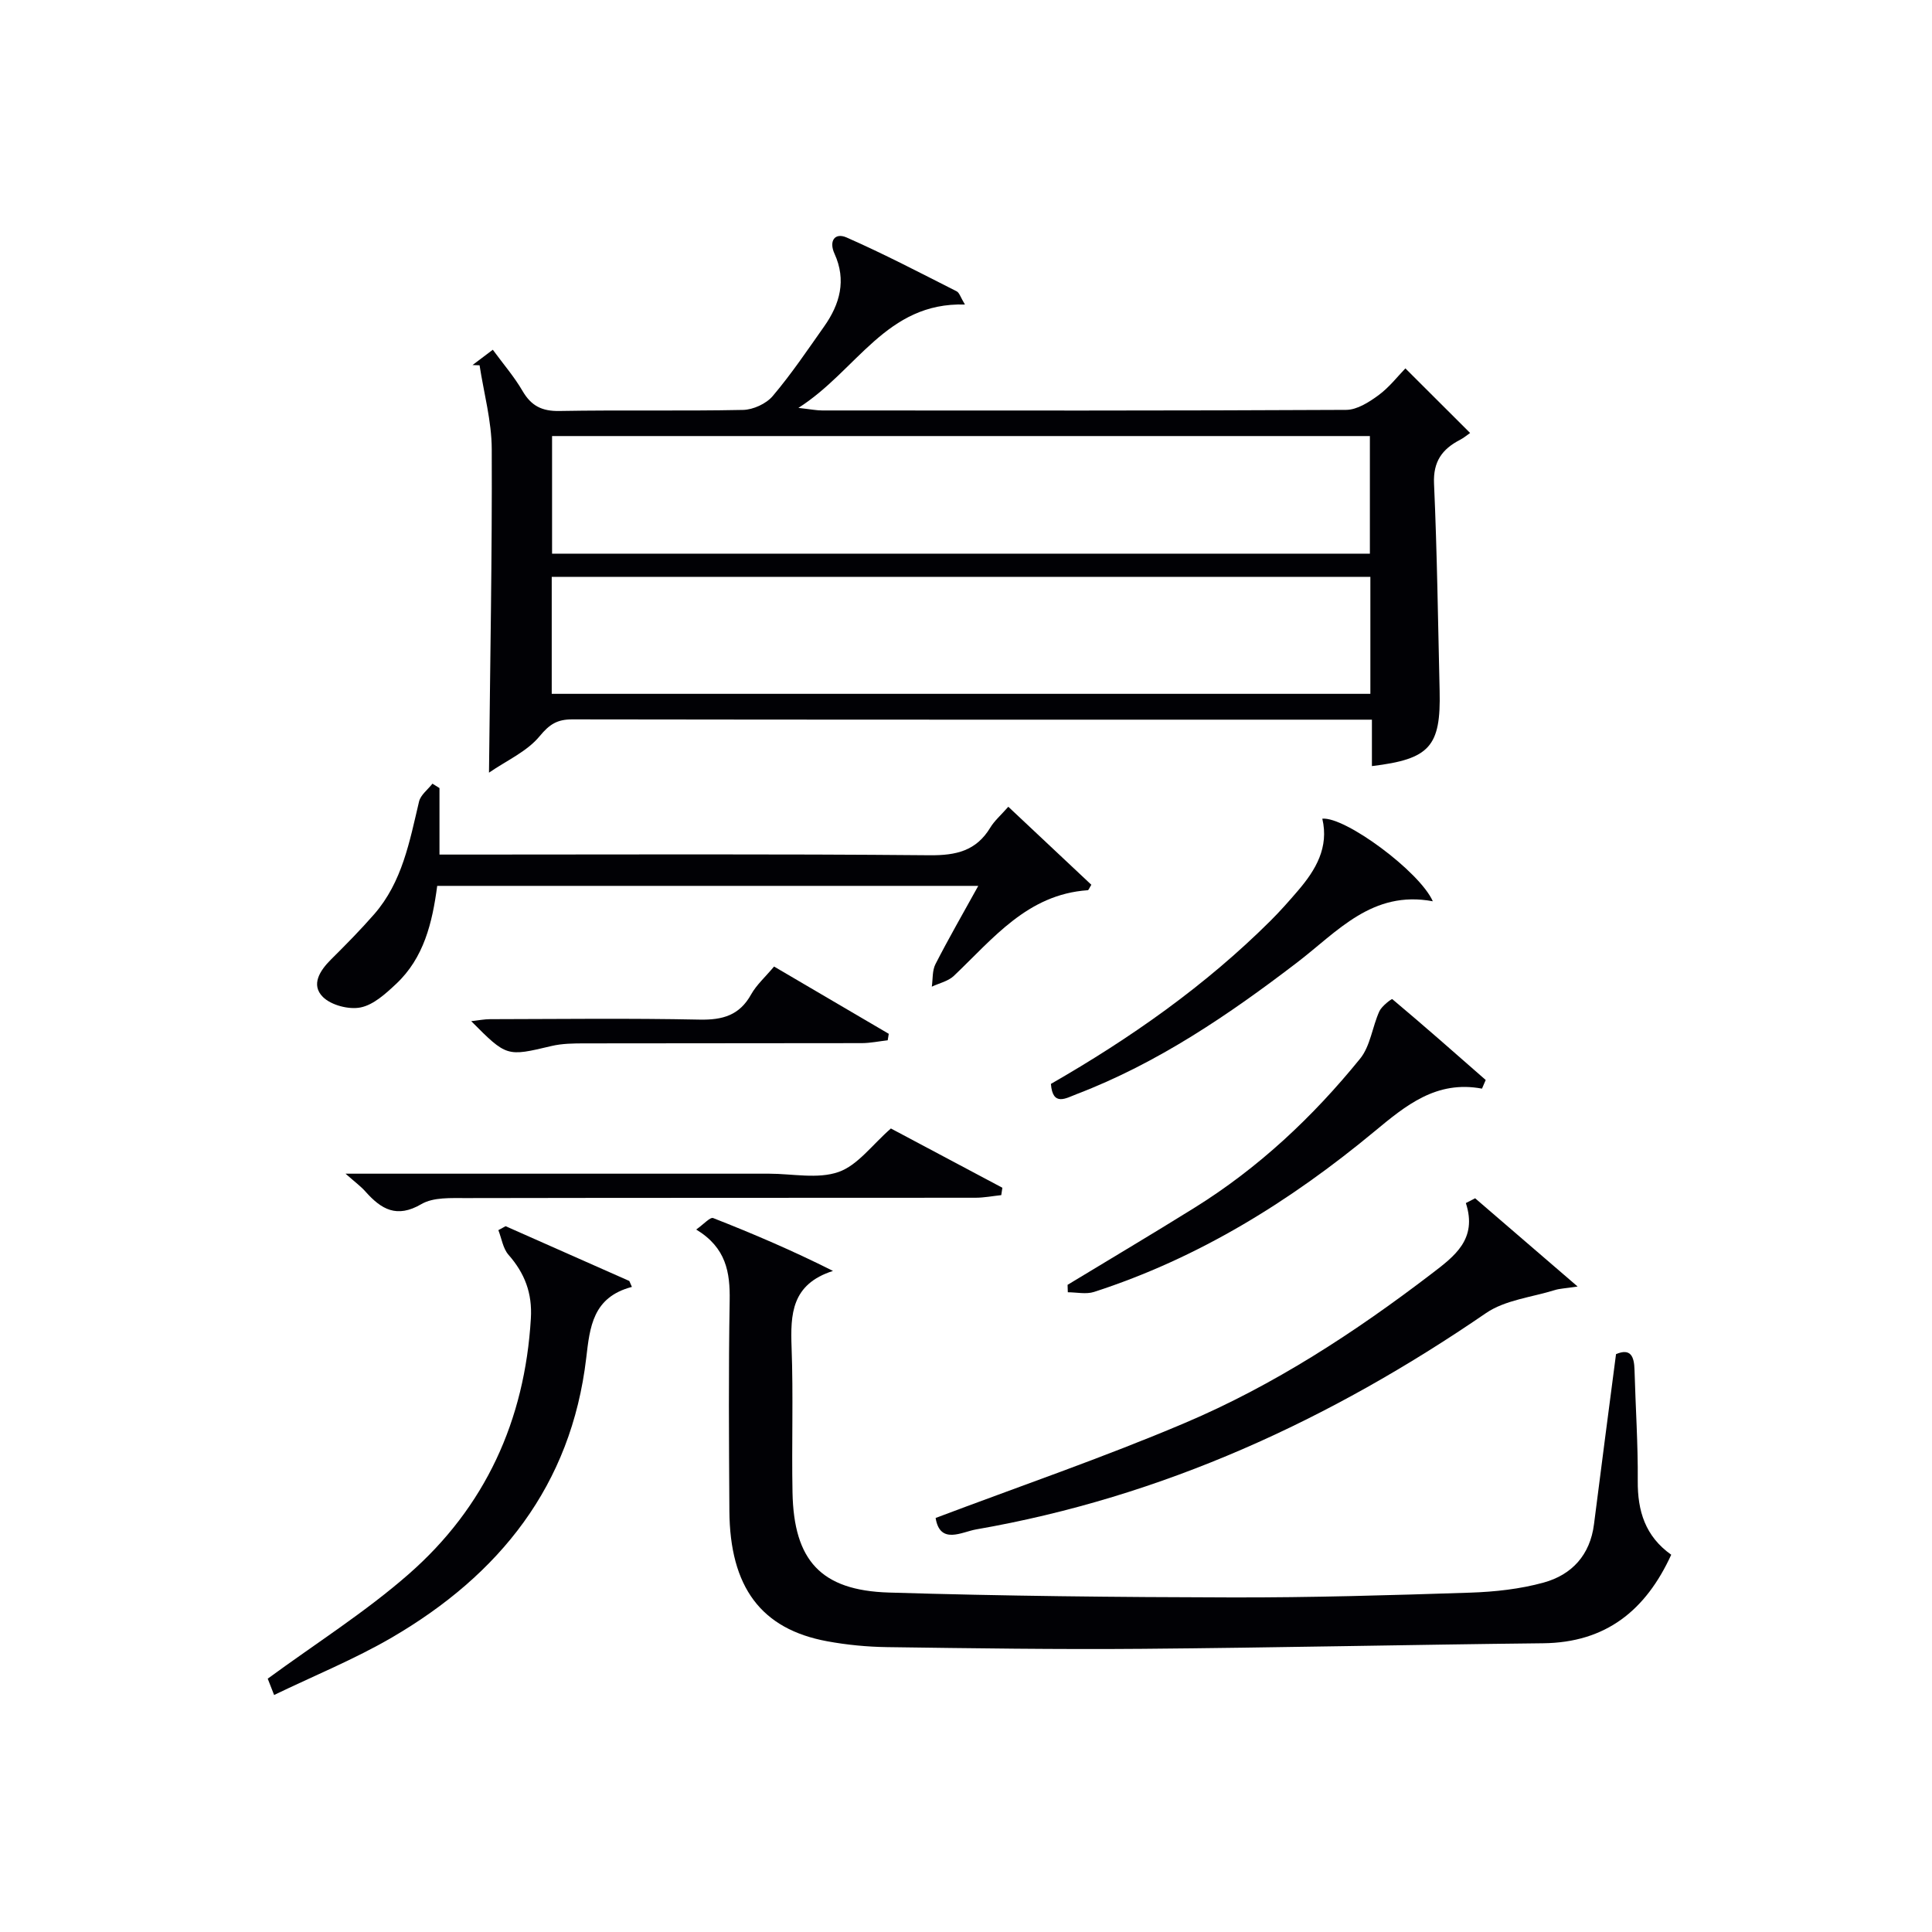
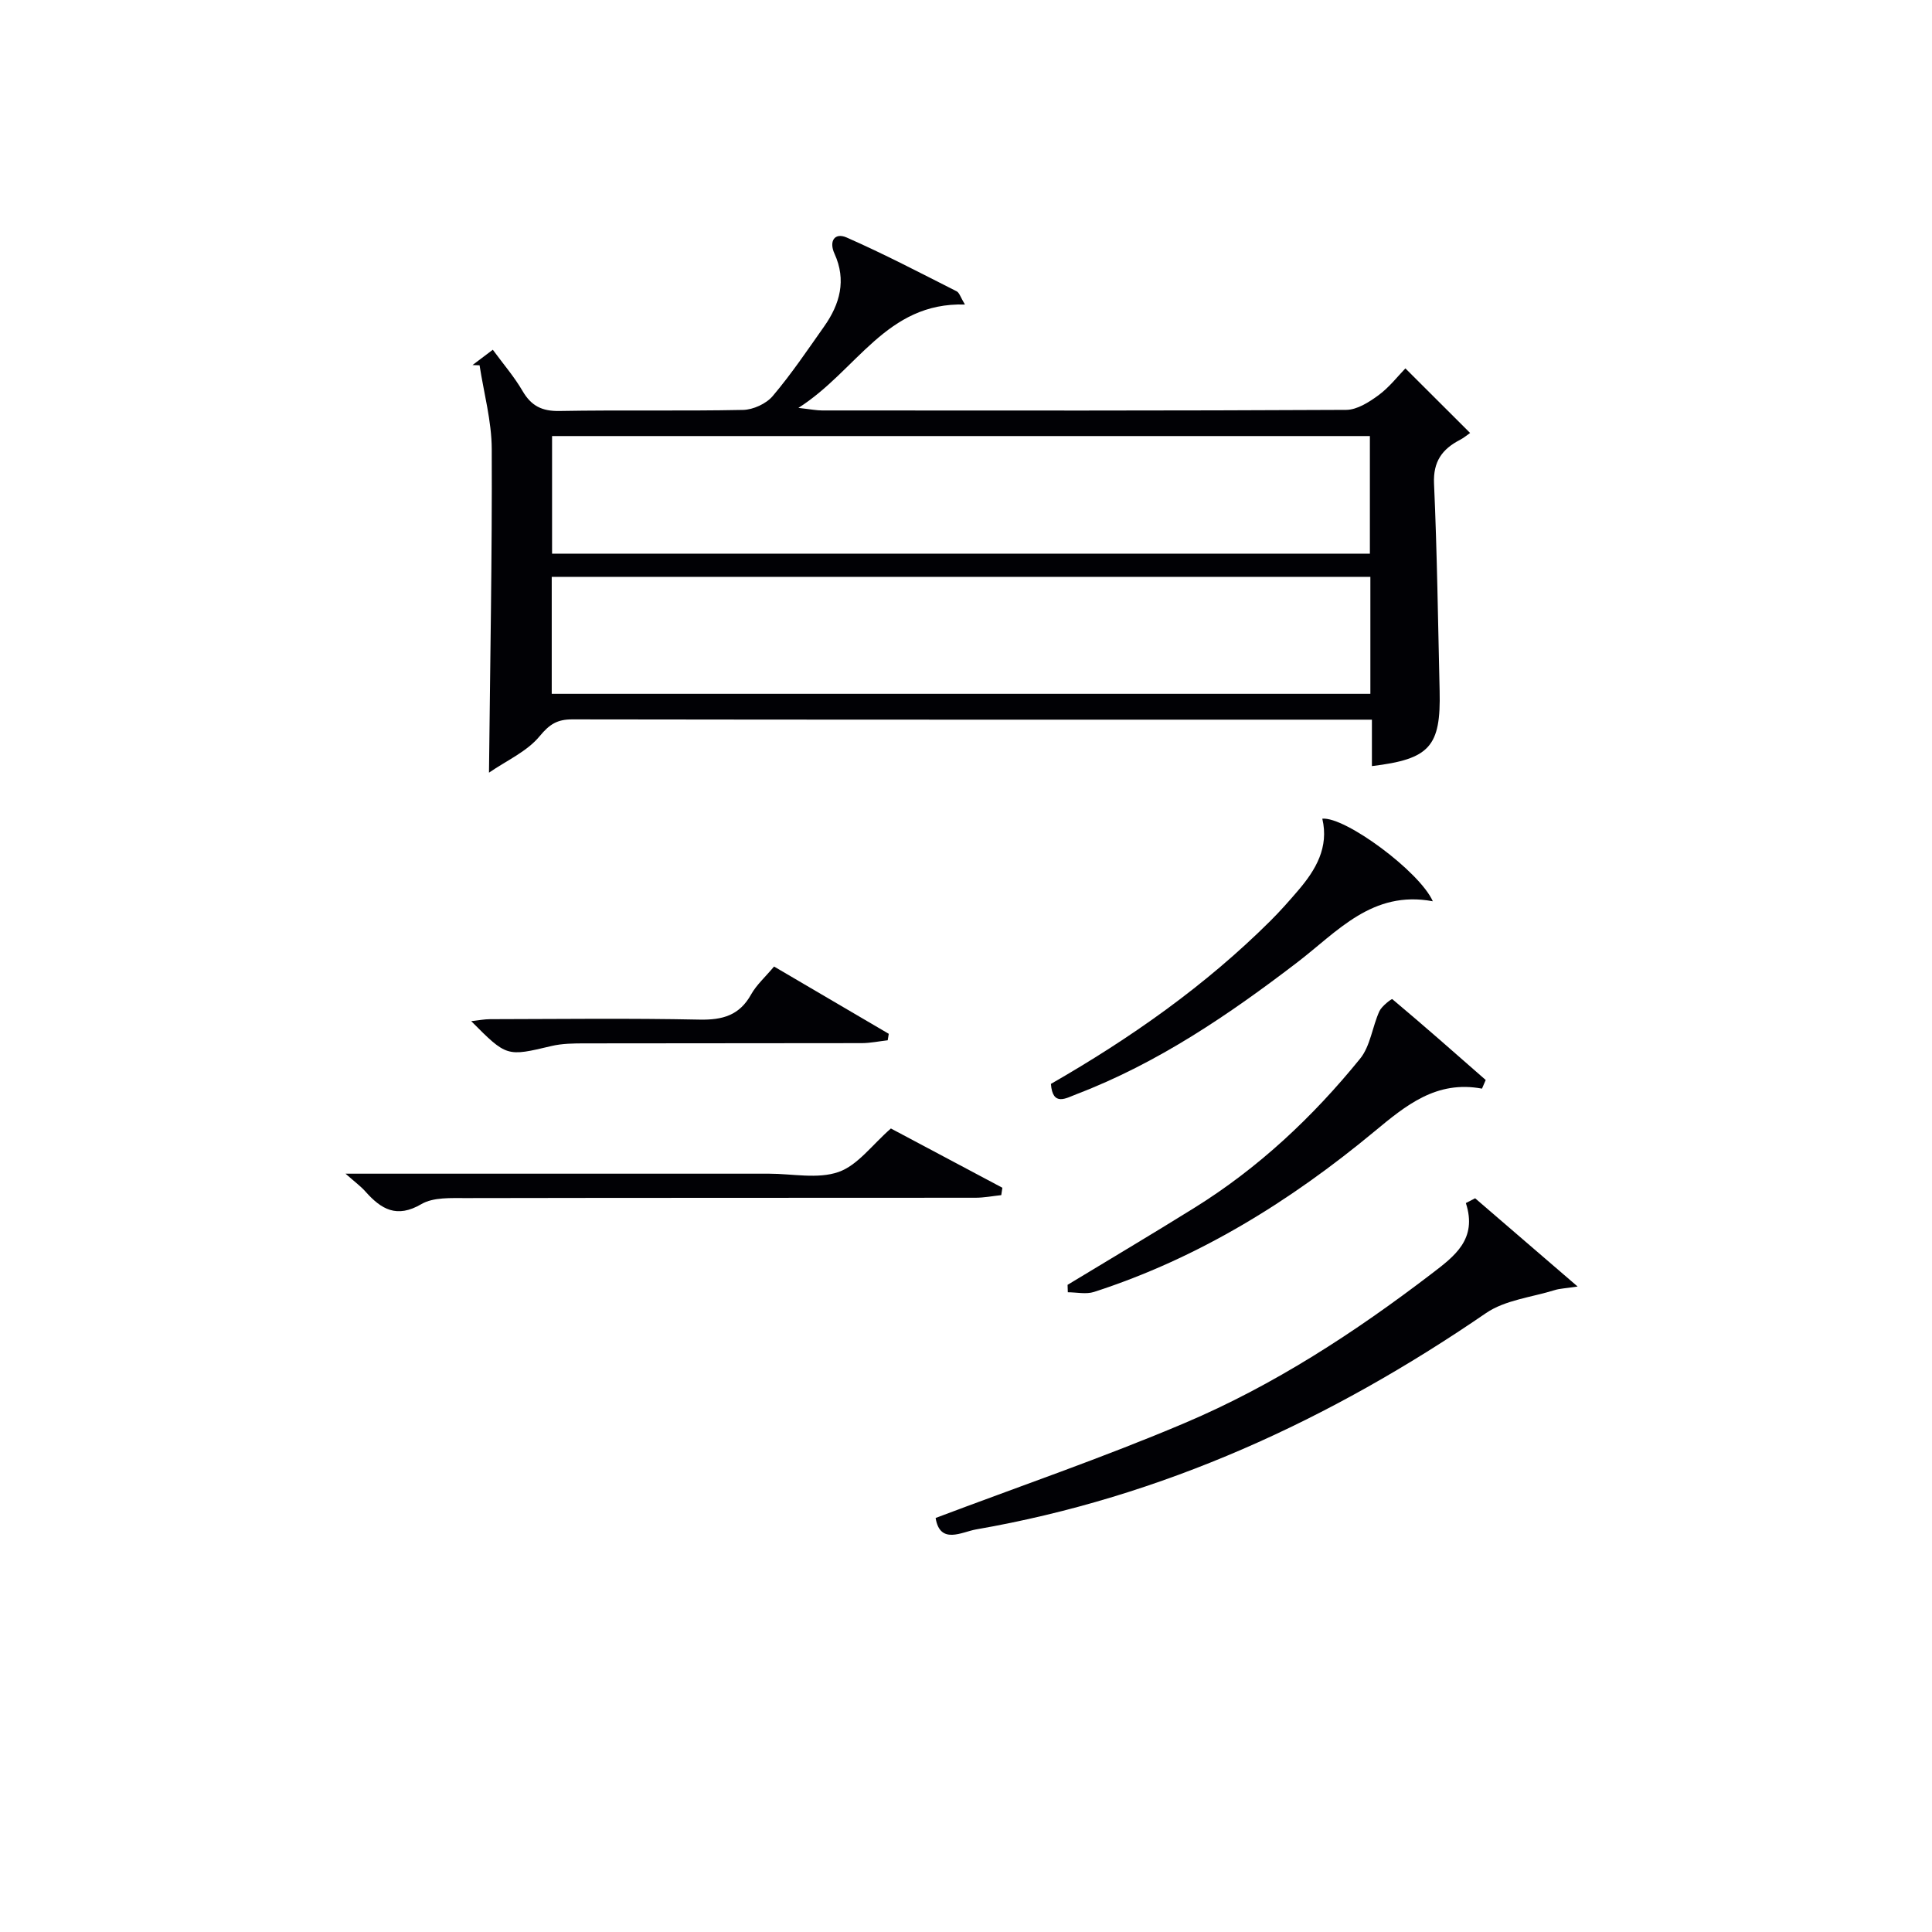
<svg xmlns="http://www.w3.org/2000/svg" enable-background="new 0 0 400 400" viewBox="0 0 400 400">
  <g fill="#010105">
    <path d="m97.83 75.58c1.28-.96 2.56-1.93 4.2-3.17 2.17 2.96 4.44 5.59 6.16 8.54 1.8 3.09 4.02 4.21 7.65 4.14 12.66-.23 25.33.04 37.99-.22 2.11-.04 4.81-1.28 6.16-2.88 3.86-4.56 7.21-9.54 10.66-14.43 3.25-4.61 4.62-9.56 2.13-15.02-1.22-2.66.07-4.43 2.48-3.38 7.74 3.4 15.25 7.33 22.8 11.15.58.29.81 1.25 1.72 2.74-16.33-.51-22.35 13.7-34.48 21.4 2.58.29 3.74.53 4.91.53 36.17.02 72.33.07 108.5-.12 2.26-.01 4.74-1.6 6.69-3.03 2.23-1.64 3.99-3.93 5.57-5.56 4.55 4.54 8.88 8.86 13.4 13.37-.58.4-1.29 1.01-2.1 1.43-3.68 1.91-5.57 4.48-5.37 9.05.64 14.3.82 28.62 1.16 42.93.27 11.52-2.04 14.12-14.02 15.56 0-3 0-5.97 0-9.61-1.87 0-3.47 0-5.07 0-53.5 0-107 .02-160.5-.06-3.08 0-4.68.98-6.74 3.48-2.63 3.19-6.86 5.05-10.49 7.55.24-23.14.66-45.07.57-67-.02-5.78-1.63-11.56-2.52-17.34-.49-.02-.98-.03-1.46-.05zm16.47 39.05h169.32c0-8.35 0-16.39 0-24.35-56.62 0-112.86 0-169.32 0zm-.07 29.02h169.49c0-8.27 0-16.19 0-24.22-56.63 0-112.98 0-169.49 0z" />
-     <path d="m334.58 280.36c3.03-1.29 3.76.46 3.83 3.29.21 7.65.73 15.3.67 22.95-.05 6.24 1.55 11.47 6.93 15.29-5.27 11.51-13.51 18.19-26.53 18.33-27.64.3-55.28.92-82.93 1.15-17.62.15-35.25-.11-52.88-.35-4.14-.06-8.33-.46-12.4-1.21-13.68-2.52-20.16-11.19-20.26-27.02-.09-14.5-.19-29 .06-43.5.1-5.86-.71-10.96-6.93-14.73 1.55-1.09 2.89-2.62 3.52-2.37 8.26 3.24 16.43 6.73 24.8 10.94-8.61 2.76-8.82 8.97-8.57 15.87.37 9.99 0 20 .19 29.99.27 14.08 5.86 20.3 19.96 20.73 23.63.72 47.28.96 70.93 1.01 16.48.04 32.96-.45 49.43-.99 5.1-.17 10.32-.74 15.21-2.09 5.83-1.61 9.61-5.71 10.41-12.08 1.47-11.67 3.02-23.33 4.56-35.21z" />
-     <path d="m208.76 167.03c5.93 5.57 11.58 10.89 17.19 16.15-.4.64-.56 1.12-.74 1.13-12.5.86-19.62 10.04-27.73 17.74-1.17 1.11-3.02 1.5-4.56 2.23.23-1.57.07-3.34.76-4.67 2.7-5.28 5.67-10.43 8.86-16.2-37.79 0-74.79 0-112.02 0-1.01 7.62-2.75 14.91-8.52 20.31-2.15 2.01-4.66 4.32-7.34 4.86-2.43.49-6.09-.46-7.81-2.17-2.53-2.52-.63-5.46 1.69-7.77 3.06-3.04 6.1-6.12 8.93-9.36 5.82-6.67 7.33-15.08 9.29-23.33.33-1.38 1.82-2.47 2.77-3.7.49.3.98.61 1.46.91v13.77h6.02c31.82 0 63.65-.15 95.47.14 5.48.05 9.64-.9 12.56-5.74.84-1.39 2.15-2.52 3.72-4.3z" />
+     <path d="m334.58 280.36z" />
    <path d="m305.41 248.09c6.72 5.78 13.44 11.57 21.22 18.27-2.64.4-3.71.42-4.7.73-4.81 1.5-10.3 2.05-14.28 4.78-32.2 22.08-66.91 38.06-105.56 44.78-2.94.51-7.47 3.24-8.38-2.37 17.36-6.56 34.74-12.51 51.6-19.67 18.44-7.82 35.19-18.74 51.1-30.91 4.72-3.61 9.52-7.13 7.08-14.62.65-.32 1.28-.66 1.92-.99z" />
-     <path d="m130.83 266.44c-8.12 2.13-8.71 8.31-9.46 14.74-3.11 26.4-17.97 44.87-40.26 57.86-7.69 4.48-16.01 7.86-24.36 11.89-.81-2.06-1.26-3.23-1.32-3.38 10.07-7.38 20.23-13.8 29.17-21.63 15.85-13.87 24.06-31.81 25.31-52.95.31-5.23-1.26-9.34-4.63-13.18-1.15-1.31-1.42-3.38-2.1-5.1.5-.27 1-.55 1.5-.82 8.54 3.78 17.07 7.56 25.61 11.34.18.41.36.82.54 1.23z" />
    <path d="m306.83 225.39c-9.45-1.77-15.77 3.48-22.31 8.9-17.38 14.41-36.36 26.19-58.01 33.19-1.65.53-3.61.07-5.43.07-.02-.51-.03-1.02-.05-1.54 8.75-5.31 17.56-10.53 26.25-15.94 13.27-8.25 24.53-18.82 34.32-30.89 2.13-2.62 2.52-6.6 3.99-9.82.49-1.07 2.54-2.61 2.67-2.5 6.53 5.48 12.93 11.12 19.34 16.74-.25.6-.51 1.2-.77 1.79z" />
    <path d="m217.58 224.41c16.44-9.44 31.93-20.3 45.46-33.77 2-1.99 3.88-4.12 5.72-6.27 3.67-4.28 6.41-8.93 5.01-14.87 4.71-.46 20.15 10.93 22.88 17.1-12.55-2.35-19.75 6.29-28.08 12.66-14.17 10.84-28.86 20.84-45.67 27.27-2.17.82-4.96 2.64-5.32-2.12z" />
    <path d="m71.54 243h84.19 3.5c4.83 0 10.06 1.15 14.37-.35 3.97-1.38 6.95-5.61 10.85-9.01 7.41 3.94 15.25 8.1 23.08 12.27-.08.51-.15 1.02-.23 1.53-1.79.19-3.57.54-5.36.54-35.15.03-70.3 0-105.45.07-3.12.01-6.76-.21-9.25 1.25-5.1 2.98-8.3 1.07-11.55-2.57-.94-1.08-2.14-1.95-4.15-3.73z" />
    <path d="m160.26 200.11c8.14 4.78 15.95 9.35 23.75 13.93-.07.45-.15.89-.22 1.34-1.78.2-3.57.58-5.35.59-19.12.04-38.24.01-57.36.05-2.31 0-4.69.02-6.92.55-9.25 2.19-9.23 2.26-16.6-5.15 1.55-.17 2.72-.41 3.88-.41 14.46-.03 28.93-.21 43.39.09 4.78.1 8.28-.88 10.69-5.23 1.11-1.98 2.91-3.57 4.74-5.76z" />
  </g>
</svg>